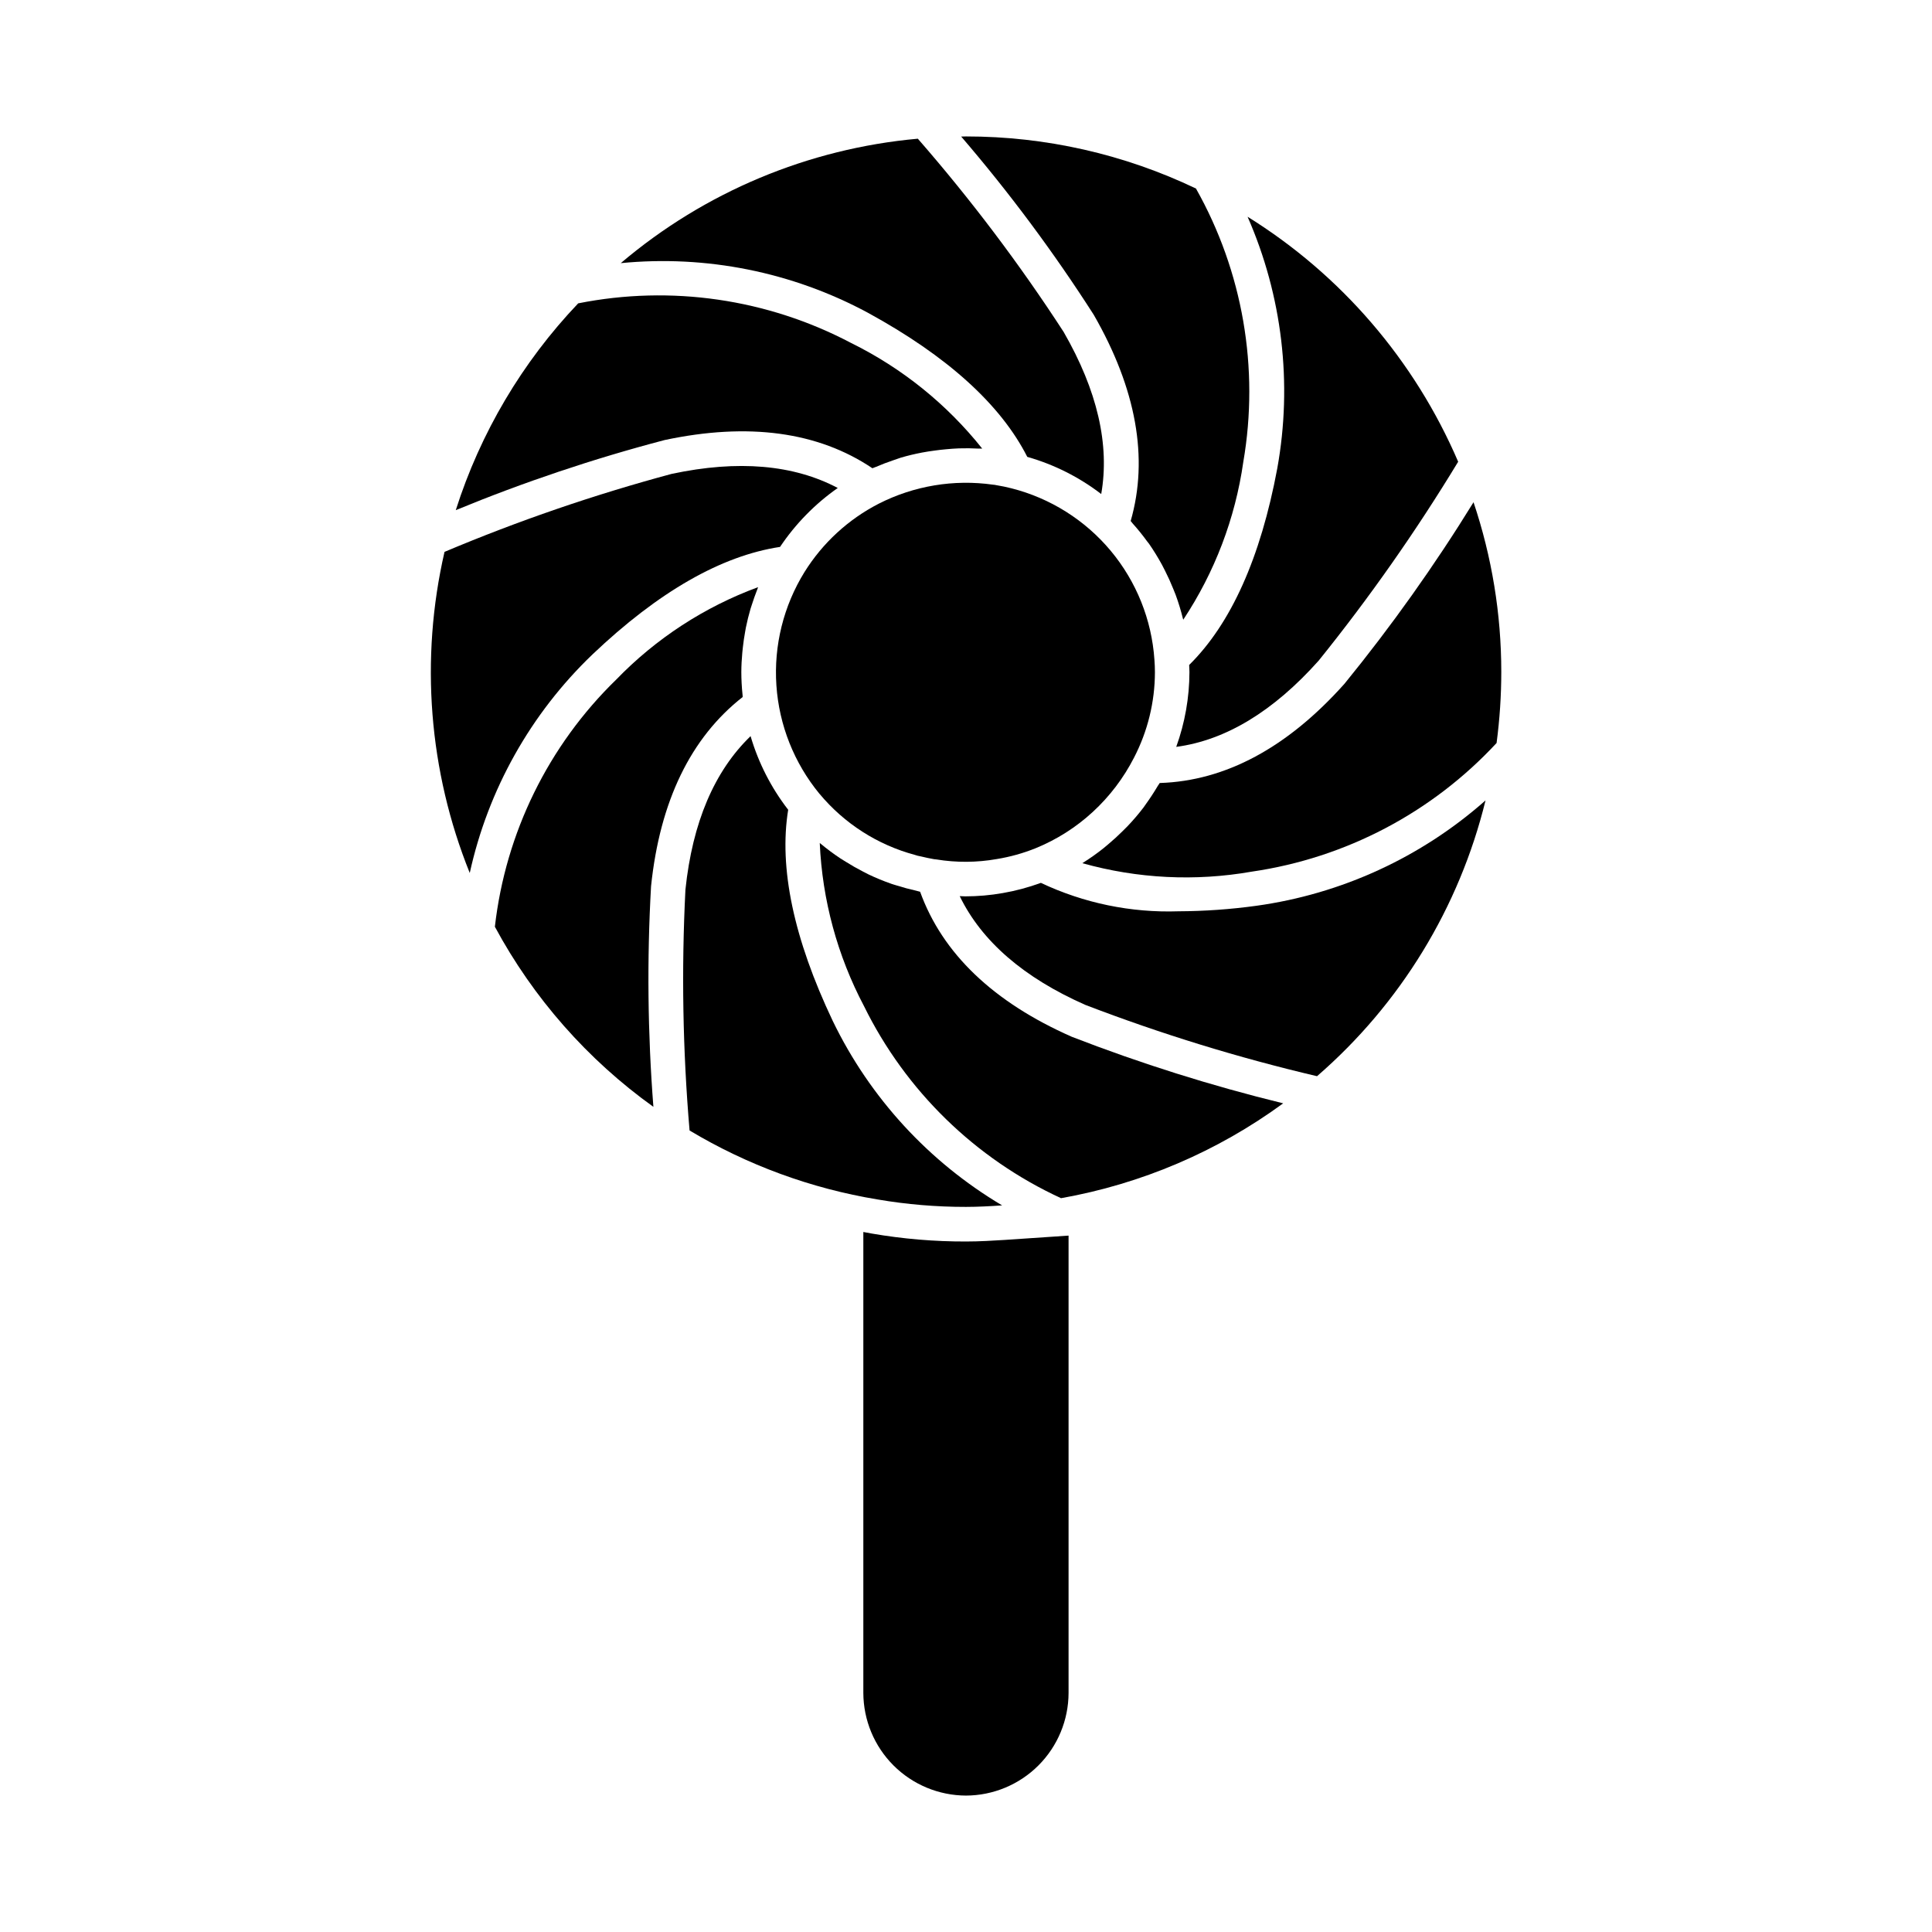
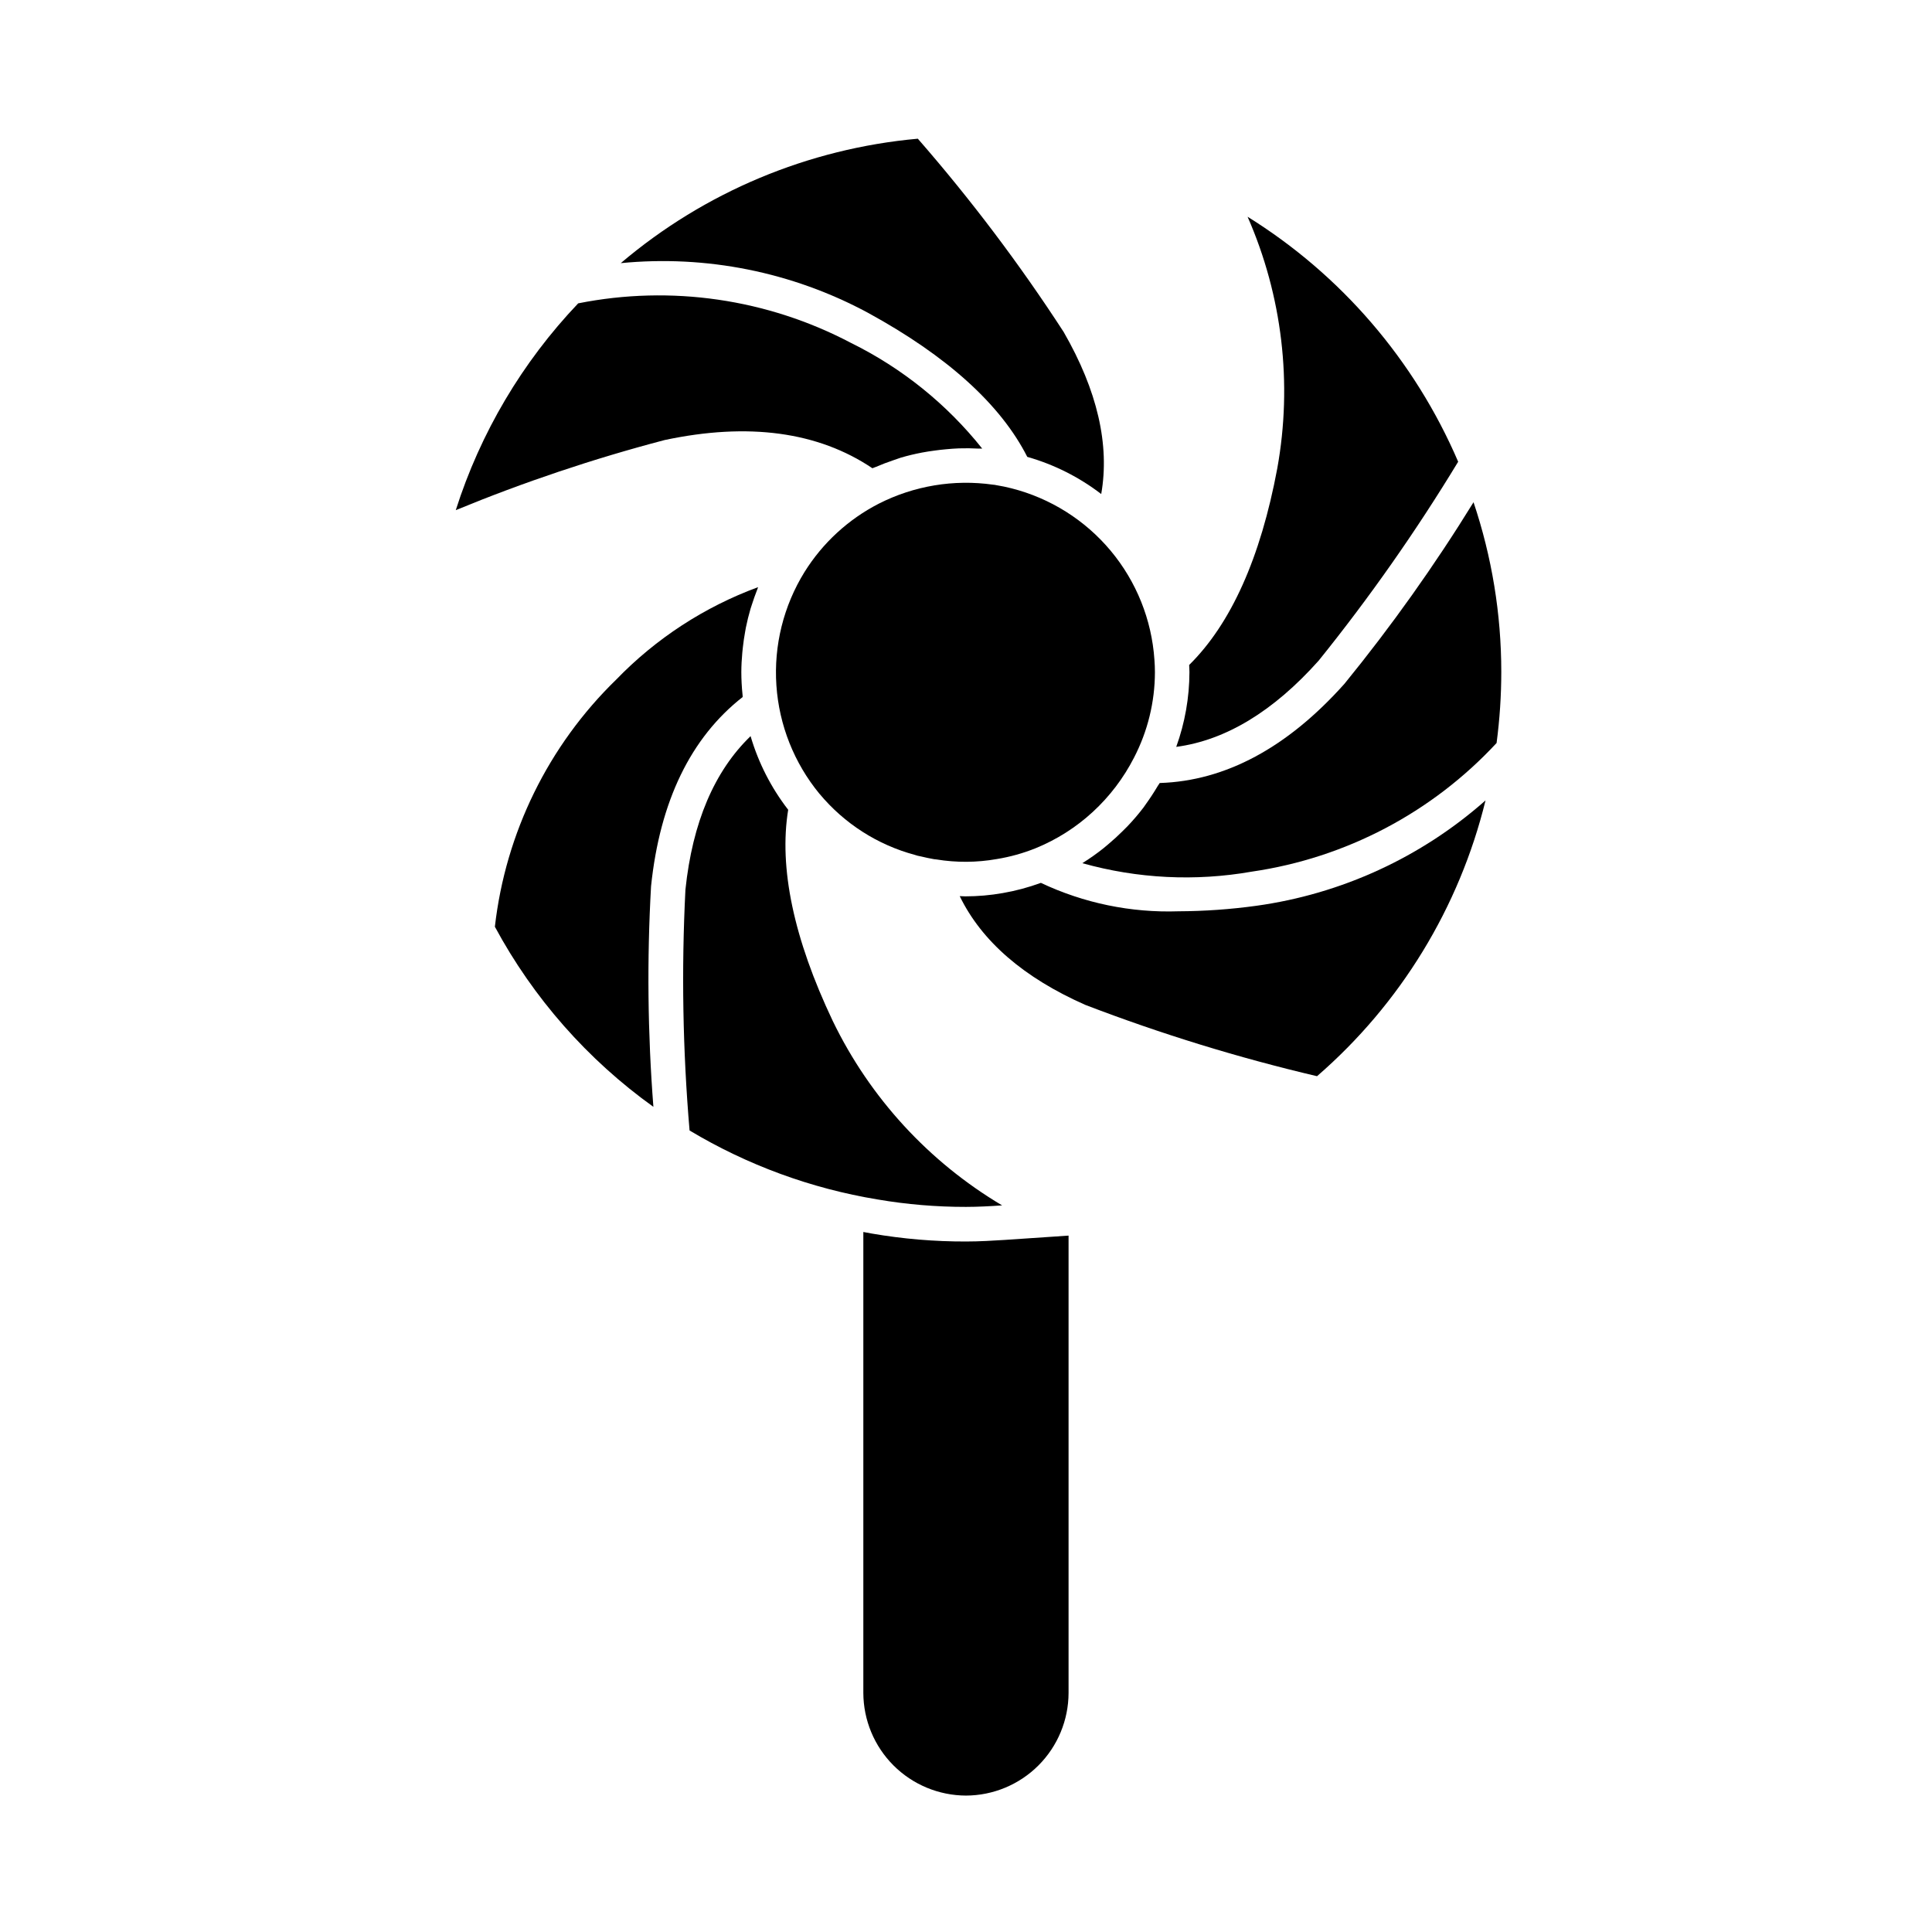
<svg xmlns="http://www.w3.org/2000/svg" fill="#000000" width="800px" height="800px" version="1.1" viewBox="144 144 512 512">
  <g>
    <path d="m427.18 471.45v121.19c-0.016 7.207-2.883 14.113-7.977 19.211s-12 7.973-19.203 7.996c-7.211-0.023-14.117-2.894-19.215-7.992-5.098-5.098-7.969-12.008-7.992-19.215v-122.15l2.246 0.414h-0.004c8.246 1.422 16.598 2.129 24.965 2.106 3.617 0 7.191-0.23 10.215-0.414z" />
    <path d="m361.19 354.38c6.555 7.875 15.383 13.527 25.277 16.18 0.23 0.062 0.457 0.152 0.688 0.211 0.23 0.059 0.594 0.113 0.887 0.188 1.16 0.273 2.328 0.539 3.512 0.738 0.191 0 0.402 0.031 0.574 0.059 5.312 0.871 10.73 0.84 16.031-0.098 3.531-0.574 6.988-1.539 10.305-2.875 5.578-2.277 10.707-5.535 15.137-9.617 4.453-4.102 8.145-8.957 10.906-14.344 3.641-7.008 5.547-14.785 5.559-22.684 0-1.121-0.047-2.246-0.133-3.32-0.723-10.602-4.781-20.703-11.59-28.863-6.812-8.156-16.027-13.949-26.332-16.555-1.285-0.336-2.606-0.594-3.938-0.82-0.129 0-0.246-0.055-0.375-0.078-0.129-0.023-0.371-0.031-0.555-0.059-10.367-1.465-20.93 0.293-30.262 5.039-8.07 4.144-14.867 10.395-19.668 18.094-5.566 8.988-8.176 19.492-7.461 30.043 0.711 10.547 4.711 20.609 11.434 28.77z" />
-     <path d="m428.02 418.75c-20.773-9.16-34.273-22.074-40.18-38.426-0.348-0.07-0.672-0.195-1.02-0.273-1.777-0.395-3.527-0.867-5.25-1.414-0.457-0.148-0.918-0.262-1.348-0.418v-0.004c-2.07-0.719-4.098-1.555-6.074-2.496-0.457-0.23-0.918-0.484-1.406-0.723-1.57-0.801-3.098-1.672-4.582-2.609-0.496-0.312-0.992-0.609-1.48-0.918h0.004c-1.828-1.215-3.59-2.527-5.273-3.938-0.055-0.047-0.117-0.082-0.168-0.129 0.668 15.102 4.672 29.867 11.73 43.234 11.047 22.453 29.484 40.426 52.211 50.895 21.285-3.769 41.426-12.367 58.871-25.137-19.043-4.66-37.758-10.555-56.035-17.645z" />
    <path d="m373.92 226.84c21.125 11.523 35.289 24.383 42.316 38.234 7.098 2.019 13.746 5.359 19.598 9.852 2.289-13.016-1.004-27.41-9.945-42.93h0.004c-11.66-17.973-24.582-35.094-38.66-51.238-29.016 2.606-56.516 14.125-78.723 32.977 22.621-2.215 45.391 2.348 65.41 13.105z" />
    <path d="m307.3 324.1c-17.961 17.461-29.32 40.605-32.152 65.496 10.188 18.898 24.555 35.223 42.008 47.727-1.512-19.449-1.719-38.98-0.621-58.457 2.348-22.566 10.535-39.391 24.273-50.145 0-0.23 0-0.457-0.035-0.688-0.203-1.957-0.309-3.926-0.312-5.894 0-1.734 0.105-3.461 0.258-5.18 0.043-0.484 0.098-0.973 0.152-1.453 0.152-1.375 0.348-2.715 0.594-4.059 0.074-0.391 0.129-0.777 0.207-1.164 0.34-1.672 0.75-3.324 1.23-4.961 0.102-0.348 0.223-0.688 0.336-1.031 0.426-1.348 0.898-2.68 1.414-3.992 0.09-0.23 0.156-0.457 0.25-0.699-14.215 5.234-27.07 13.609-37.602 24.5z" />
-     <path d="m443.64 282.07c0.203 0.219 0.355 0.457 0.559 0.691 1.348 1.504 2.617 3.07 3.801 4.703 0.141 0.195 0.301 0.379 0.457 0.578h0.004c1.27 1.828 2.441 3.727 3.504 5.684 0.273 0.508 0.527 1.027 0.789 1.539 0.797 1.57 1.523 3.168 2.176 4.801 0.207 0.516 0.43 1.02 0.621 1.543 0.762 2.07 1.406 4.184 1.934 6.328 0.027 0.102 0.07 0.191 0.09 0.289 8.344-12.582 13.781-26.863 15.914-41.812 4.285-24.875-0.148-50.465-12.543-72.449-19.027-9.102-39.852-13.82-60.941-13.809-0.43 0-0.852 0.027-1.277 0.031h-0.004c12.801 14.906 24.539 30.691 35.133 47.238 11.277 19.625 14.578 37.996 9.785 54.645z" />
-     <path d="m300.99 317.45c17.5-16.645 34.207-26.176 49.73-28.512 4.09-6.106 9.273-11.402 15.293-15.617-11.68-6.18-26.41-7.481-43.969-3.746v-0.004c-20.531 5.512-40.656 12.422-60.242 20.68-6.531 28.383-4.195 58.086 6.688 85.098 4.852-22.094 16.164-42.25 32.5-57.898z" />
    <path d="m375.2 268.09c0.32-0.148 0.66-0.238 0.98-0.375 1.48-0.641 2.984-1.215 4.519-1.73 0.648-0.219 1.281-0.457 1.941-0.672 1.867-0.559 3.769-1.008 5.684-1.375 1.109-0.219 2.215-0.371 3.34-0.527 1.008-0.141 2.019-0.262 3.031-0.348 1.141-0.102 2.266-0.203 3.406-0.238 1.754-0.059 3.5-0.035 5.234 0.059h0.957l0.004-0.004c-9.387-11.781-21.258-21.344-34.77-28-22.184-11.688-47.711-15.391-72.301-10.488-14.824 15.574-25.918 34.312-32.441 54.805 18.004-7.422 36.488-13.629 55.324-18.574 22.203-4.727 40.727-2.211 55.09 7.469z" />
    <path d="m482.5 268.09c-4.434 23.766-12.301 41.223-23.359 52.137 0.023 0.641 0.074 1.25 0.074 1.906v-0.004c-0.02 6.75-1.203 13.449-3.5 19.801 13.125-1.742 25.801-9.461 37.746-22.852 13.48-16.73 25.832-34.34 36.969-52.711-11.52-26.844-30.996-49.508-55.809-64.926 9.195 20.941 11.938 44.145 7.879 66.648z" />
    <path d="m364.7 414.59c-10.391-21.867-14.312-40.652-11.824-55.992-4.508-5.828-7.887-12.445-9.965-19.512-9.578 9.242-15.406 22.863-17.266 40.695-1.078 21.27-0.711 42.59 1.098 63.809 15.312 9.176 32.219 15.379 49.832 18.281 7.731 1.32 15.562 1.977 23.406 1.969 3.207 0 6.414-0.18 9.59-0.398-19.426-11.531-35.031-28.52-44.871-48.852z" />
    <path d="m476.89 384.05c-6.824 0.938-13.703 1.422-20.59 1.453-12.578 0.422-25.078-2.16-36.457-7.535-3.289 1.207-6.68 2.117-10.133 2.711-3.266 0.574-6.582 0.863-9.898 0.863-0.512 0-0.977-0.047-1.477-0.055 5.789 11.91 16.945 21.629 33.367 28.855v-0.004c19.988 7.668 40.477 13.973 61.32 18.867 22.098-19.148 37.703-44.688 44.66-73.09-17.07 15.098-38.219 24.816-60.793 27.934z" />
    <path d="m534.5 277.1c-10.332 16.762-21.754 32.824-34.188 48.09-15.113 16.945-31.574 25.773-48.977 26.316-0.156 0.273-0.355 0.516-0.523 0.793-1 1.684-2.07 3.32-3.207 4.891-0.176 0.234-0.32 0.48-0.496 0.715h0.004c-1.34 1.758-2.773 3.438-4.297 5.039-0.402 0.426-0.828 0.832-1.246 1.246-1.223 1.223-2.504 2.398-3.852 3.527-0.426 0.355-0.84 0.723-1.273 1.066-1.723 1.375-3.527 2.652-5.394 3.824-0.074 0.047-0.137 0.105-0.207 0.148 14.605 4.098 29.945 4.863 44.887 2.238 24.887-3.617 47.785-15.648 64.879-34.094 0.828-6.258 1.246-12.566 1.246-18.879-0.004-15.273-2.488-30.445-7.356-44.922z" />
  </g>
</svg>